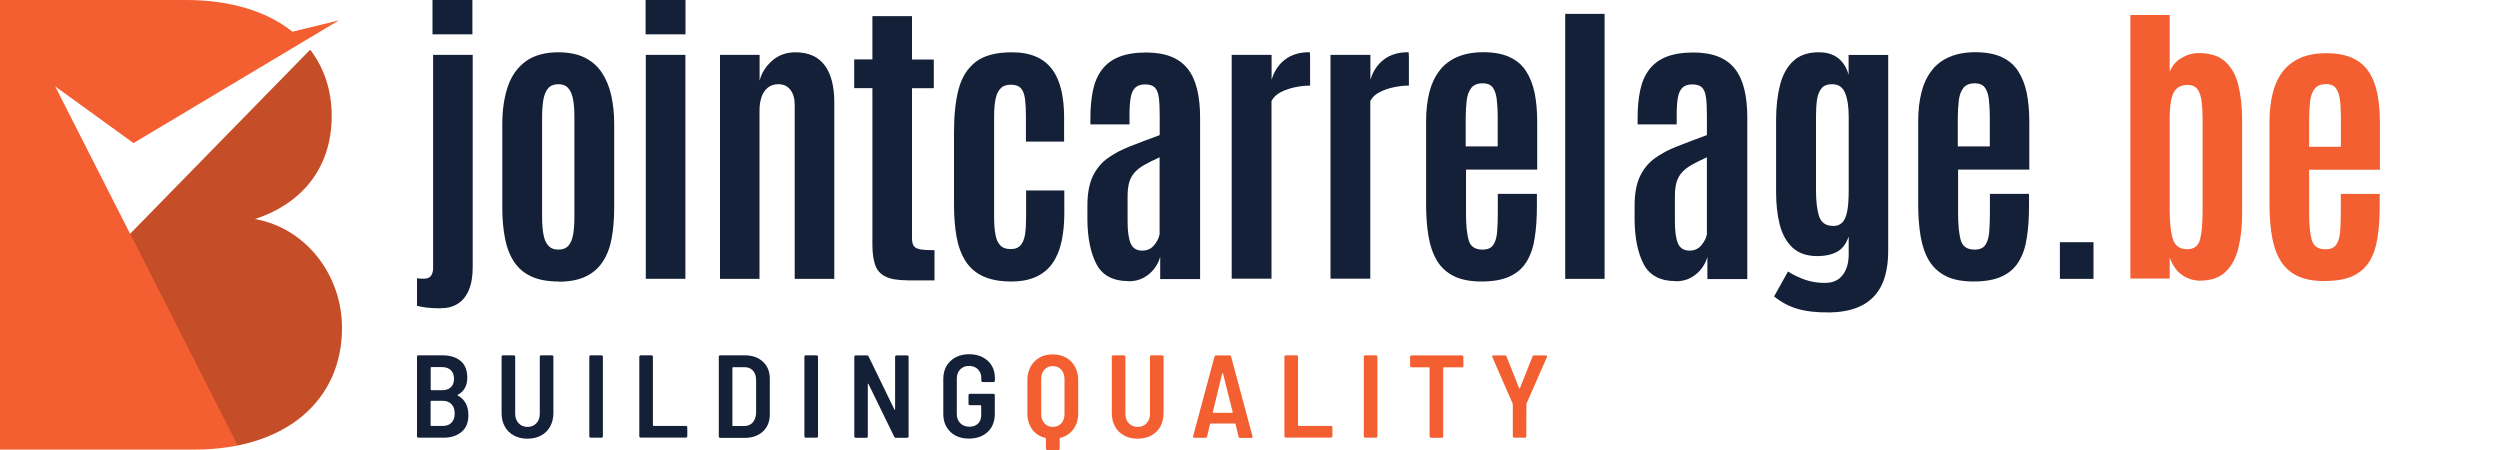
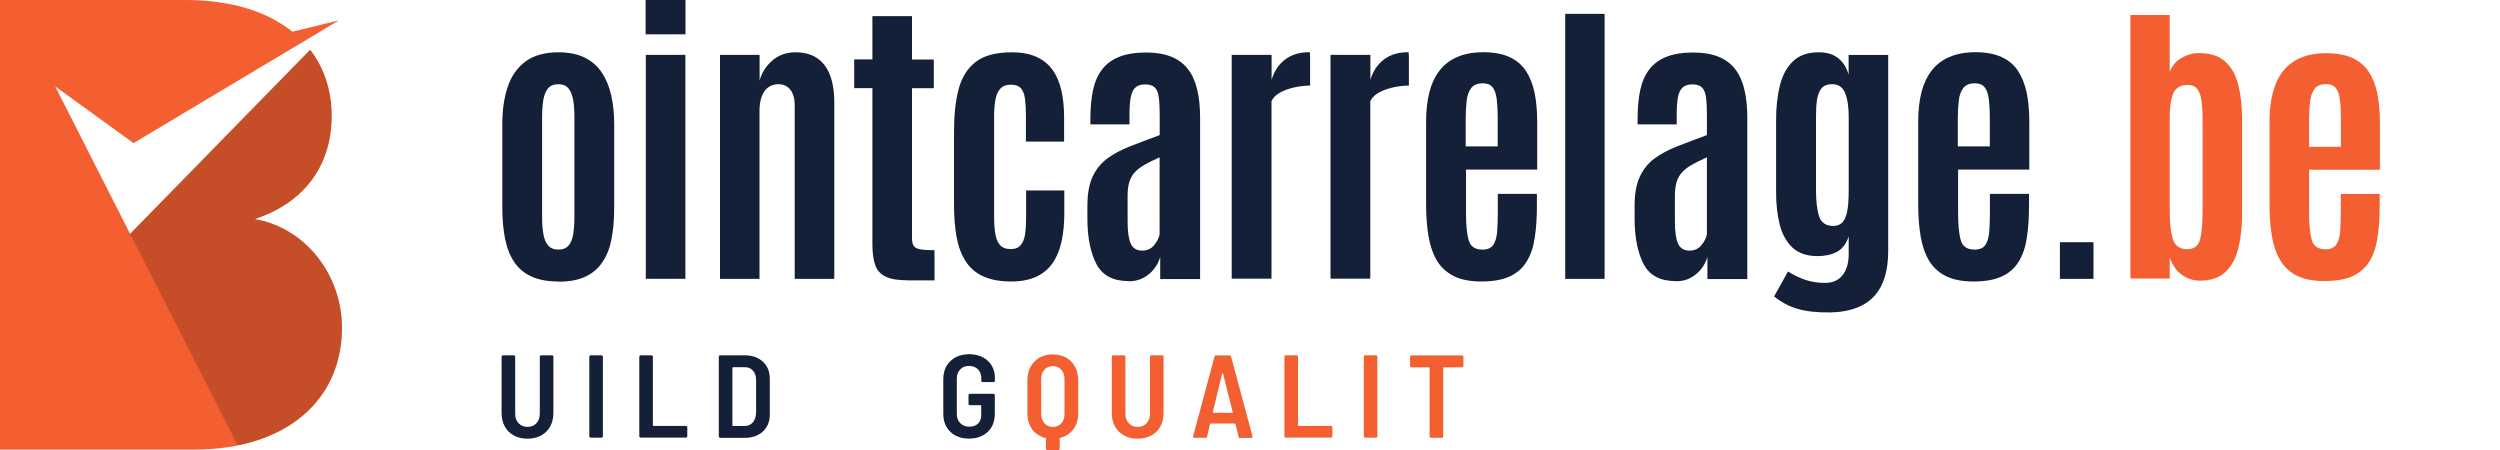
<svg xmlns="http://www.w3.org/2000/svg" id="Layer_1" version="1.1" viewBox="0 0 250 45">
  <defs>
    <style>
      .st0 {
        fill: #f35f30;
      }

      .st1 {
        opacity: .19;
      }

      .st2 {
        fill: #132037;
      }
    </style>
  </defs>
  <g>
-     <path class="st2" d="M44.1,30.83c-.56,0-1.04-.02-1.43-.07-.4-.05-.72-.11-.97-.18v-2.76c.11.02.22.04.32.04.1,0,.22.01.35.01.36,0,.6-.1.74-.3.13-.2.2-.44.2-.72V5.49s3.96,0,3.96,0v21.21c0,.94-.13,1.71-.39,2.31-.26.61-.62,1.06-1.1,1.36-.47.3-1.03.45-1.68.45ZM43.25,3.43V0s3.99,0,3.99,0v3.43s-3.99,0-3.99,0Z" />
    <path class="st2" d="M55.84,28.15c-1.07,0-1.98-.17-2.7-.5-.73-.33-1.3-.82-1.72-1.45-.42-.63-.73-1.4-.91-2.31-.18-.91-.28-1.95-.28-3.11v-8.37c0-1.4.18-2.64.54-3.72.36-1.08.96-1.93,1.78-2.54.83-.61,1.92-.92,3.28-.92,1.03,0,1.91.17,2.62.52.71.35,1.28.84,1.72,1.49.43.64.75,1.4.95,2.28.2.88.3,1.84.3,2.9v8.37c0,1.14-.09,2.17-.26,3.08-.17.91-.47,1.68-.9,2.32-.42.64-.99,1.13-1.71,1.47-.72.34-1.62.51-2.72.51ZM55.84,24.96c.45,0,.79-.14,1.02-.41.23-.27.38-.65.46-1.14.08-.49.12-1.05.12-1.69v-10.02c0-.68-.04-1.26-.13-1.75-.09-.49-.25-.87-.48-1.13-.23-.27-.56-.4-.99-.4s-.79.13-1.02.4c-.23.27-.39.65-.48,1.13-.08.49-.13,1.07-.13,1.75v10.02c0,.64.04,1.2.13,1.69.08.49.24.87.48,1.14.23.27.57.41,1.02.41Z" />
    <path class="st2" d="M64.56,3.43V0s3.99,0,3.99,0v3.43s-3.99,0-3.99,0ZM64.58,27.89V5.49s3.96,0,3.96,0v22.39s-3.96,0-3.96,0Z" />
    <path class="st2" d="M72,27.89V5.49s3.96,0,3.96,0v2.57c.2-.77.62-1.43,1.25-1.99.64-.56,1.42-.84,2.34-.84,1.29,0,2.26.43,2.91,1.29.65.86.97,2.11.97,3.74v17.63s-3.96,0-3.96,0V10.49c0-.65-.15-1.15-.44-1.52-.29-.37-.69-.55-1.2-.55-.41,0-.75.11-1.04.34-.28.22-.5.53-.63.93-.14.39-.21.85-.21,1.38v16.82s-3.96,0-3.96,0Z" />
    <path class="st2" d="M90.75,28.03c-.96,0-1.69-.12-2.19-.37-.51-.24-.86-.63-1.04-1.16-.19-.53-.28-1.21-.28-2.05v-15.64h-1.82s0-2.87,0-2.87h1.82V1.61s3.96,0,3.96,0v4.34h2.18s0,2.87,0,2.87h-2.18v14.96c0,.35.05.61.16.79.11.18.33.3.65.36.32.06.8.09,1.44.09v3.02s-2.69,0-2.69,0Z" />
    <path class="st2" d="M101.13,28.15c-1.14,0-2.09-.18-2.84-.53-.75-.35-1.33-.86-1.75-1.53-.42-.67-.72-1.48-.89-2.43-.17-.96-.25-2.04-.25-3.24v-7.25c0-1.65.15-3.07.46-4.25.31-1.18.88-2.09,1.71-2.73.83-.64,2.03-.96,3.61-.96.97,0,1.78.15,2.45.45.67.3,1.2.73,1.61,1.29.41.56.7,1.24.89,2.04.18.8.28,1.69.28,2.69v2.46s-3.82,0-3.82,0v-2.6c0-.65-.03-1.2-.09-1.66-.06-.46-.19-.82-.4-1.06-.21-.24-.54-.37-1-.37s-.8.12-1.04.37c-.25.25-.42.61-.51,1.08-.09.47-.14,1.04-.14,1.69v10.09c0,.68.04,1.25.13,1.73.08.48.24.84.48,1.1.23.25.58.38,1.04.38s.78-.13,1.01-.4c.22-.26.37-.63.44-1.11.07-.48.1-1.04.1-1.69v-2.66s3.82,0,3.82,0v2.27c0,1.03-.09,1.96-.27,2.8-.18.84-.47,1.56-.88,2.16-.41.6-.95,1.06-1.63,1.38-.68.32-1.51.49-2.49.49Z" />
    <path class="st2" d="M112.85,28.11c-1.53,0-2.6-.56-3.19-1.67-.59-1.11-.9-2.59-.92-4.43v-1.43c0-1.19.17-2.16.52-2.91s.83-1.35,1.47-1.82c.64-.47,1.4-.88,2.28-1.22.89-.35,1.87-.72,2.96-1.12v-1.96c0-.76-.03-1.36-.09-1.81-.06-.45-.19-.78-.4-.99-.21-.21-.53-.31-.97-.31s-.75.11-.98.32c-.22.21-.38.54-.46.99-.08.44-.12,1.01-.12,1.69v1s-3.91,0-3.91,0v-.67c0-1.02.09-1.94.26-2.75.17-.81.47-1.49.89-2.05.42-.56.99-.99,1.71-1.28.72-.29,1.63-.44,2.72-.44.97,0,1.79.14,2.48.41.69.27,1.24.68,1.67,1.22.43.54.74,1.22.94,2.04.2.82.3,1.77.3,2.85v16.14s-3.99,0-3.99,0v-2.22c-.12.43-.32.83-.61,1.2-.29.37-.65.67-1.08.9-.43.23-.93.34-1.49.34ZM114.22,25.06c.5,0,.9-.18,1.19-.54.3-.36.48-.72.55-1.09v-7.7c-.6.27-1.1.52-1.51.75-.41.23-.74.49-.99.77-.25.28-.43.61-.54.99-.11.38-.16.84-.16,1.39v2.51c0,1.03.11,1.77.32,2.23.21.46.59.69,1.13.69Z" />
    <path class="st2" d="M123.17,27.89V5.49s3.99,0,3.99,0v2.49c.26-.87.71-1.54,1.35-2.03.64-.49,1.46-.73,2.46-.73.02,0,.03.17.04.51,0,.34,0,.73,0,1.16v1.67c-.46,0-.95.05-1.49.16-.53.11-1.02.28-1.45.5-.43.22-.74.52-.92.89v17.76s-3.99,0-3.99,0Z" />
    <path class="st2" d="M133.05,27.89V5.49s3.99,0,3.99,0v2.49c.26-.87.71-1.54,1.35-2.03.64-.49,1.46-.73,2.46-.73.02,0,.03.17.04.51,0,.34,0,.73,0,1.16v1.67c-.46,0-.95.05-1.49.16-.53.11-1.02.28-1.45.5-.43.22-.74.52-.92.89v17.76s-3.99,0-3.99,0Z" />
    <path class="st2" d="M148.15,28.15c-1.12,0-2.05-.18-2.77-.54-.72-.36-1.28-.88-1.69-1.55-.4-.68-.68-1.49-.84-2.44-.16-.95-.24-2.01-.24-3.19v-8.34c0-1.04.11-1.99.32-2.84.21-.85.55-1.57,1-2.16.45-.6,1.04-1.06,1.77-1.38.73-.32,1.6-.49,2.63-.49s1.92.16,2.61.48c.7.32,1.25.78,1.65,1.39.4.61.69,1.34.87,2.19.17.85.26,1.81.26,2.89v4.79s-7.12,0-7.12,0v4.4c0,1.08.08,1.96.25,2.61.17.66.63.99,1.39.99.51,0,.87-.15,1.08-.46.21-.31.34-.73.39-1.28.04-.54.07-1.16.07-1.86v-1.97s3.91,0,3.91,0v1.19c0,1.2-.07,2.27-.22,3.21-.14.94-.41,1.73-.81,2.37-.39.65-.95,1.14-1.68,1.48-.73.34-1.67.51-2.84.51ZM146.58,14.64h3.19v-2.87c0-.75-.04-1.38-.1-1.89-.07-.51-.21-.9-.42-1.16-.21-.26-.53-.39-.96-.39-.53,0-.91.15-1.16.46-.24.31-.4.73-.46,1.26-.06.53-.1,1.14-.1,1.81v2.76Z" />
    <path class="st2" d="M156.52,27.89V1.39s3.94,0,3.94,0v26.5s-3.94,0-3.94,0Z" />
    <path class="st2" d="M167.57,28.11c-1.53,0-2.6-.56-3.19-1.67-.59-1.11-.9-2.59-.92-4.43v-1.43c0-1.19.17-2.16.52-2.91s.83-1.35,1.47-1.82c.64-.47,1.4-.88,2.28-1.22.89-.35,1.87-.72,2.96-1.12v-1.96c0-.76-.03-1.36-.09-1.81-.06-.45-.19-.78-.4-.99-.21-.21-.53-.31-.97-.31s-.75.11-.98.32c-.22.21-.38.54-.46.99-.08.44-.12,1.01-.12,1.69v1s-3.91,0-3.91,0v-.67c0-1.02.09-1.94.26-2.75.17-.81.47-1.49.89-2.05.42-.56.99-.99,1.71-1.28.72-.29,1.63-.44,2.72-.44.97,0,1.79.14,2.48.41.69.27,1.24.68,1.67,1.22.43.54.74,1.22.94,2.04.2.82.3,1.77.3,2.85v16.14s-3.99,0-3.99,0v-2.22c-.12.43-.32.83-.61,1.2-.29.37-.65.67-1.08.9s-.93.34-1.49.34ZM168.95,25.06c.5,0,.9-.18,1.19-.54.3-.36.48-.72.55-1.09v-7.7c-.6.27-1.1.52-1.51.75-.41.23-.74.49-.99.77-.25.28-.43.61-.54.99-.11.38-.16.84-.16,1.39v2.51c0,1.03.11,1.77.32,2.23.21.46.59.69,1.13.69Z" />
    <path class="st2" d="M182.92,31.24c-1.23.02-2.28-.1-3.15-.35s-1.65-.67-2.36-1.25l1.39-2.49c.53.34,1.1.61,1.72.83.62.21,1.3.32,2.02.31.76-.01,1.33-.27,1.73-.79.4-.52.6-1.21.6-2.07v-1.78c-.26.75-.65,1.26-1.19,1.54-.53.28-1.18.42-1.93.42-1.05,0-1.88-.28-2.49-.84-.6-.56-1.03-1.32-1.28-2.28-.25-.97-.37-2.06-.37-3.28v-7.21c0-1.3.13-2.47.39-3.49.26-1.02.7-1.82,1.33-2.41.63-.59,1.49-.88,2.58-.87.77,0,1.4.19,1.9.58.5.39.85.95,1.05,1.67v-1.99s3.96,0,3.96,0v19.63c0,.89-.1,1.7-.3,2.44-.2.74-.53,1.38-.99,1.93-.46.54-1.06.97-1.82,1.27-.76.3-1.69.47-2.81.49ZM183.32,22.6c.36,0,.65-.11.88-.32.23-.21.4-.58.51-1.1.11-.52.16-1.25.16-2.19v-7.33c0-.99-.12-1.77-.36-2.36-.24-.59-.67-.88-1.3-.88-.48,0-.83.14-1.06.42-.23.28-.38.66-.45,1.14-.07.48-.1,1.04-.1,1.66v7.37c0,1.1.1,1.98.31,2.62s.68.96,1.4.96Z" />
    <path class="st2" d="M197.36,28.15c-1.12,0-2.05-.18-2.77-.54-.72-.36-1.28-.88-1.69-1.55-.4-.68-.68-1.49-.84-2.44-.16-.95-.24-2.01-.24-3.19v-8.34c0-1.04.11-1.99.32-2.84.21-.85.55-1.57,1-2.16.45-.6,1.04-1.06,1.77-1.38.73-.32,1.6-.49,2.63-.49s1.92.16,2.61.48c.7.32,1.25.78,1.65,1.39.4.61.69,1.34.87,2.19.17.85.26,1.81.26,2.89v4.79s-7.12,0-7.12,0v4.4c0,1.08.08,1.96.25,2.61.17.66.63.99,1.39.99.51,0,.87-.15,1.08-.46.21-.31.34-.73.39-1.28.04-.54.07-1.16.07-1.86v-1.97s3.91,0,3.91,0v1.19c0,1.2-.07,2.27-.22,3.21-.14.94-.41,1.73-.81,2.37-.39.65-.95,1.14-1.68,1.48-.73.34-1.67.51-2.84.51ZM195.79,14.64h3.19v-2.87c0-.75-.04-1.38-.1-1.89-.07-.51-.21-.9-.42-1.16-.21-.26-.53-.39-.96-.39-.53,0-.91.15-1.16.46-.24.31-.4.73-.46,1.26-.06.53-.1,1.14-.1,1.81v2.76Z" />
    <path class="st2" d="M205.99,27.89v-3.67s3.36,0,3.36,0v3.67s-3.36,0-3.36,0Z" />
    <g>
      <path class="st0" d="M220.05,28.07c-.66,0-1.26-.18-1.8-.54-.54-.36-.97-.95-1.28-1.76v2.08h-3.93V1.5h3.93v5.68c.23-.58.61-1.04,1.16-1.37.54-.33,1.09-.49,1.63-.5,1.18-.02,2.09.25,2.73.82.64.57,1.09,1.36,1.34,2.37s.38,2.17.38,3.47v9.42c0,1.26-.12,2.39-.37,3.4-.25,1.01-.67,1.81-1.28,2.39-.6.58-1.44.88-2.51.88ZM218.73,24.92c.68,0,1.11-.33,1.28-.99.17-.66.25-1.63.25-2.9v-9.11c0-.67-.03-1.27-.1-1.78-.06-.51-.2-.92-.41-1.21-.21-.29-.54-.44-.99-.44-.41,0-.74.1-1.01.3-.27.2-.47.54-.59,1.04-.13.49-.19,1.19-.19,2.08v9.17c0,1.23.11,2.17.32,2.84.21.67.69,1,1.45,1Z" />
      <path class="st0" d="M232.46,28.11c-1.12,0-2.04-.18-2.75-.53-.72-.36-1.28-.87-1.68-1.54-.4-.67-.68-1.48-.84-2.43-.16-.94-.24-2-.24-3.17v-8.3c0-1.04.11-1.98.32-2.82.21-.84.54-1.56.99-2.15.45-.59,1.04-1.05,1.76-1.37.72-.32,1.59-.48,2.61-.48s1.9.16,2.6.47c.69.32,1.24.78,1.64,1.38.4.6.69,1.33.86,2.17.17.85.26,1.8.26,2.87v4.76h-7.08v4.38c0,1.08.08,1.94.25,2.6.17.65.63.98,1.38.98.5,0,.86-.15,1.08-.46.21-.31.34-.73.39-1.27.04-.54.07-1.16.07-1.85v-1.96h3.89v1.19c0,1.2-.07,2.26-.22,3.19-.14.93-.41,1.72-.8,2.36-.39.64-.95,1.13-1.67,1.47-.72.34-1.66.5-2.82.5ZM230.91,14.68h3.18v-2.85c0-.74-.03-1.37-.1-1.88-.07-.51-.21-.89-.42-1.15-.21-.26-.52-.39-.95-.39-.52,0-.91.15-1.15.46-.24.31-.4.72-.46,1.25-.06.53-.1,1.13-.1,1.8v2.75Z" />
    </g>
  </g>
  <g>
-     <path class="st2" d="M46.15,43.19c-.46.39-1.06.58-1.8.58h-2.51s-.07-.01-.1-.04c-.03-.03-.04-.06-.04-.1v-7.96s.01-.07.04-.1c.03-.03.06-.04.1-.04h2.37c.79,0,1.41.19,1.85.56.44.37.67.93.67,1.67,0,.81-.32,1.38-.95,1.72-.04.02-.04.05-.01.07.71.38,1.07,1.04,1.07,1.97,0,.73-.23,1.29-.69,1.68ZM43.07,36.77v2.19s.02.06.06.06h1.09c.37,0,.66-.1.87-.3.21-.2.31-.48.31-.84s-.1-.66-.31-.86c-.21-.2-.5-.31-.87-.31h-1.09s-.06.02-.06.06ZM45.16,42.26c.21-.22.31-.53.31-.92s-.11-.7-.32-.92c-.21-.22-.5-.34-.86-.34h-1.17s-.06.02-.06.06v2.39s.02.06.06.06h1.18c.36,0,.65-.11.85-.33Z" />
    <path class="st2" d="M51.39,43.55c-.39-.21-.7-.51-.91-.9-.22-.39-.32-.84-.32-1.35v-5.63s.01-.07.04-.1c.03-.03.06-.04.1-.04h1.08s.07.01.1.04c.03.03.04.06.04.1v5.7c0,.39.11.71.34.95.22.24.52.37.89.37s.67-.12.89-.37c.23-.24.34-.56.34-.95v-5.7s.01-.07.04-.1c.03-.03.06-.04.1-.04h1.08s.07.01.1.04c.03.03.04.06.04.1v5.63c0,.51-.11.96-.32,1.35-.22.39-.52.69-.91.9-.39.21-.85.32-1.37.32s-.96-.11-1.35-.32Z" />
    <path class="st2" d="M58.97,43.73s-.04-.06-.04-.1v-7.96s.01-.07.04-.1c.03-.03.06-.04.1-.04h1.08s.07.01.1.04c.03.03.04.06.04.1v7.96s-.01.07-.04.1-.06.04-.1.04h-1.08s-.07-.01-.1-.04Z" />
    <path class="st2" d="M63.97,43.73s-.04-.06-.04-.1v-7.96s.01-.07.04-.1c.03-.03.06-.04.1-.04h1.08s.07.01.1.04c.03.03.04.06.04.1v6.86s.02.06.06.06h3.24s.07.01.1.04c.03.03.04.06.04.1v.89s-.01.07-.04.1-.06.04-.1.04h-4.52s-.07-.01-.1-.04Z" />
    <path class="st2" d="M71.92,43.73s-.04-.06-.04-.1v-7.96s.01-.07.04-.1c.03-.03.06-.04.1-.04h2.44c.76,0,1.37.21,1.83.64.46.42.69.99.69,1.7v3.58c0,.71-.23,1.27-.69,1.7-.46.42-1.07.64-1.83.64h-2.44s-.07-.01-.1-.04ZM73.3,42.6h1.17c.34-.01.61-.13.81-.36.2-.23.31-.55.33-.95v-3.27c0-.4-.1-.72-.31-.95-.21-.24-.48-.35-.83-.35h-1.17s-.06.02-.06.06v5.77s.02.06.06.06Z" />
-     <path class="st2" d="M80.48,43.73s-.04-.06-.04-.1v-7.96s.01-.07.04-.1c.03-.03.06-.04.1-.04h1.08s.07.01.1.04c.03.03.04.06.04.1v7.96s-.01.07-.04.1-.06.04-.1.04h-1.08s-.07-.01-.1-.04Z" />
-     <path class="st2" d="M89.54,35.58s.06-.04.1-.04h1.08s.07.01.1.04c.03.03.04.06.04.1v7.96s-.01.07-.04.1-.06.04-.1.04h-1.14c-.07,0-.13-.04-.16-.11l-2.57-5.27s-.03-.03-.05-.03c-.02,0-.02.02-.02.05v5.22s0,.07-.03.1-.06.04-.1.04h-1.08s-.07-.01-.1-.04c-.03-.03-.04-.06-.04-.1v-7.96s.01-.07.04-.1c.03-.03.06-.04.1-.04h1.13c.08,0,.13.04.16.11l2.58,5.3s.03.03.05.03c.02,0,.02-.02.02-.05v-5.24s0-.07.03-.1Z" />
    <path class="st2" d="M95.56,43.56c-.39-.2-.69-.49-.91-.87-.22-.37-.32-.8-.32-1.29v-3.51c0-.49.11-.92.32-1.29.22-.37.52-.66.91-.87.39-.2.84-.31,1.35-.31s.96.1,1.35.3c.39.2.7.48.91.84.22.36.32.77.32,1.24v.27s-.01.07-.04.1c-.03.03-.06.04-.1.04h-1.08s-.07-.01-.1-.04c-.03-.03-.04-.06-.04-.1v-.27c0-.35-.11-.64-.34-.87-.22-.22-.52-.34-.89-.34s-.65.12-.88.35c-.22.23-.34.54-.34.91v3.56c0,.38.12.68.35.91.23.23.53.35.9.35s.65-.1.87-.31c.22-.21.32-.49.32-.85v-.93s-.02-.06-.06-.06h-1.07s-.07-.01-.1-.04c-.03-.03-.04-.06-.04-.1v-.86s.01-.07.04-.1.06-.04.1-.04h2.35s.07.01.1.04c.03.03.04.06.04.1v1.84c0,.78-.24,1.39-.71,1.83-.47.44-1.1.67-1.88.67-.51,0-.96-.1-1.35-.31Z" />
    <path class="st0" d="M106.61,35.76c.38.22.68.52.89.91.21.39.32.84.32,1.35v3.32c0,.62-.16,1.15-.48,1.58-.32.44-.76.72-1.32.87-.03,0-.05.03-.05.06v1.01s-.01.07-.04.1c-.03.03-.06.04-.1.04h-1.1s-.07-.01-.1-.04-.04-.06-.04-.1v-1.01s-.02-.05-.05-.06c-.56-.13-1-.42-1.32-.85-.32-.44-.48-.97-.48-1.6v-3.32c0-.51.11-.96.32-1.35.21-.39.51-.69.89-.91.38-.22.82-.32,1.32-.32s.95.11,1.33.32ZM106.45,37.91c0-.38-.11-.7-.32-.94-.22-.24-.5-.36-.85-.36s-.63.12-.84.36c-.22.24-.32.55-.32.94v3.48c0,.38.11.7.32.94.22.24.5.36.84.36s.64-.12.85-.36c.22-.24.32-.55.32-.94v-3.48Z" />
    <path class="st0" d="M112.41,43.55c-.39-.21-.7-.51-.91-.9-.22-.39-.32-.84-.32-1.35v-5.63s.01-.07.04-.1c.03-.03.06-.04.1-.04h1.08s.07.01.1.04c.03.03.04.06.04.1v5.7c0,.39.11.71.34.95.22.24.52.37.89.37s.67-.12.89-.37c.23-.24.34-.56.34-.95v-5.7s.01-.07.04-.1c.03-.03.06-.04.1-.04h1.08s.07.01.1.04c.03.03.04.06.04.1v5.63c0,.51-.11.96-.32,1.35-.22.39-.52.69-.91.9-.39.21-.85.32-1.37.32s-.96-.11-1.35-.32Z" />
    <path class="st0" d="M123.86,43.66l-.31-1.26s-.03-.05-.06-.05h-2.43s-.05.02-.06.05l-.29,1.26c-.02.08-.08.12-.16.12h-1.12c-.1,0-.14-.05-.12-.15l2.14-7.97c.02-.08.08-.12.16-.12h1.34c.09,0,.14.04.16.12l2.14,7.97v.05c.01.07-.03.11-.12.11h-1.13c-.09,0-.14-.04-.16-.12ZM121.3,41.26s.03.02.05.02h1.86s.03,0,.05-.02c.02-.01.02-.03.01-.05l-.97-3.86s-.02-.04-.04-.04-.03.01-.04.04l-.94,3.86s0,.04.01.05Z" />
    <path class="st0" d="M128.48,43.73s-.04-.06-.04-.1v-7.96s.01-.07.04-.1c.03-.03.06-.04.1-.04h1.08s.07.01.1.04c.03.03.04.06.04.1v6.86s.02.06.06.06h3.24s.07.01.1.04c.03.03.04.06.04.1v.89s-.01.07-.04.1-.06.04-.1.04h-4.52s-.07-.01-.1-.04Z" />
    <path class="st0" d="M136.42,43.73s-.04-.06-.04-.1v-7.96s.01-.07.04-.1c.03-.03.06-.04.1-.04h1.08s.07.01.1.04c.03.03.04.06.04.1v7.96s-.01.07-.04.1-.06.04-.1.04h-1.08s-.07-.01-.1-.04Z" />
    <path class="st0" d="M146.3,35.58s.04.06.04.1v.91s-.01.07-.04.1c-.03.03-.06.04-.1.04h-1.82s-.06.02-.06.06v6.85s-.01.07-.04.1-.06.04-.1.04h-1.08s-.07-.01-.1-.04c-.03-.03-.04-.06-.04-.1v-6.85s-.02-.06-.06-.06h-1.75s-.07-.01-.1-.04c-.03-.03-.04-.06-.04-.1v-.91s.01-.07.04-.1c.03-.03.06-.04.1-.04h5.06s.07.01.1.04Z" />
-     <path class="st0" d="M151.32,43.72s-.04-.06-.04-.1v-3.18s-.01-.07-.01-.07l-2.04-4.67s-.01-.04-.01-.07c0-.06.04-.09.12-.09h1.15c.09,0,.14.04.16.11l1.27,3.18c.02.05.05.05.07,0l1.26-3.18c.02-.07.08-.11.16-.11h1.17c.05,0,.09.02.11.05.02.03.02.07,0,.12l-2.05,4.67v.07s-.01,3.18-.01,3.18c0,.04-.01.07-.04.1s-.06.04-.1.04h-1.07s-.07-.01-.1-.04Z" />
  </g>
  <g>
    <path class="st0" d="M25.5,21.9c4.38-1.42,7.67-4.83,7.67-10.31,0-2.52-.74-4.78-2.15-6.62L13.01,23.38l-7.49-14.74,7.83,5.67L33.89,2.04l-4.65,1.13C26.76,1.18,23.16,0,18.55,0H0s0,44.96,0,44.96h19.39c9.34,0,14.81-5.03,14.81-12.17,0-5.28-3.61-9.98-8.7-10.88Z" />
    <g class="st1">
      <path d="M34.2,32.78c0,5.94-3.79,10.42-10.43,11.76l-10.75-21.16L31.01,4.97c1.42,1.84,2.15,4.1,2.15,6.62,0,5.48-3.29,8.89-7.66,10.31,5.09.9,8.7,5.6,8.7,10.88Z" />
    </g>
  </g>
</svg>